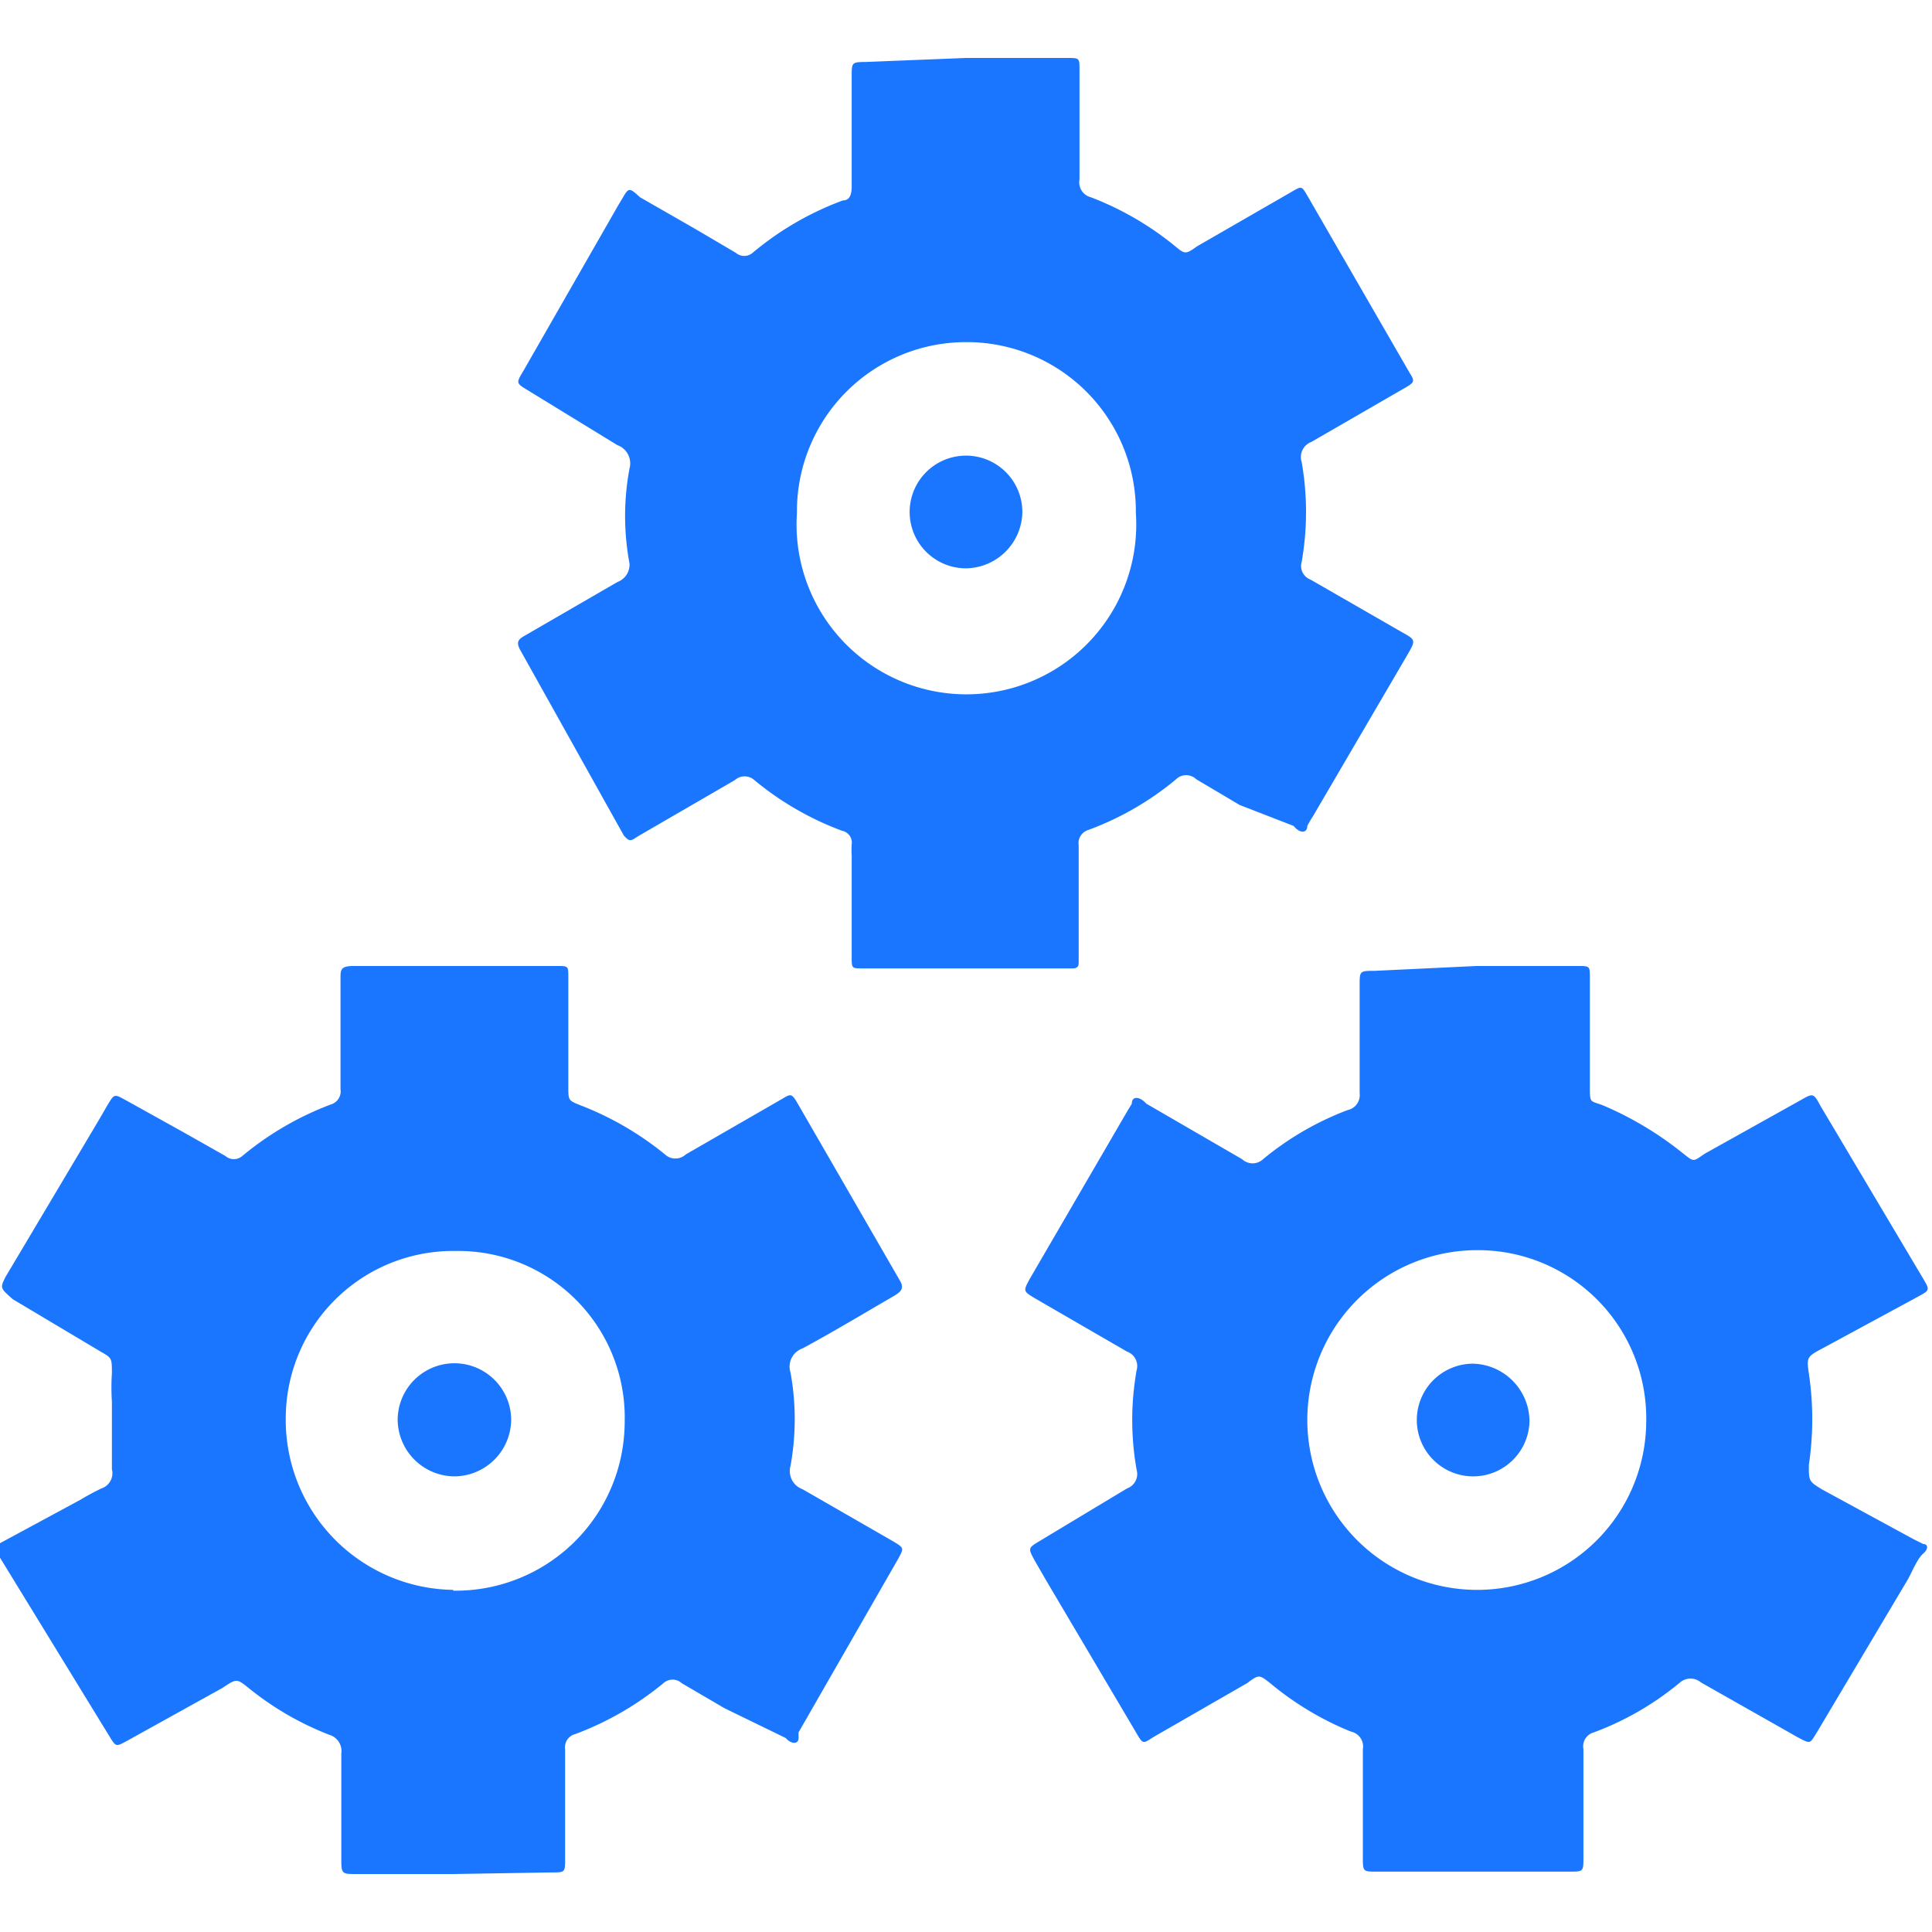
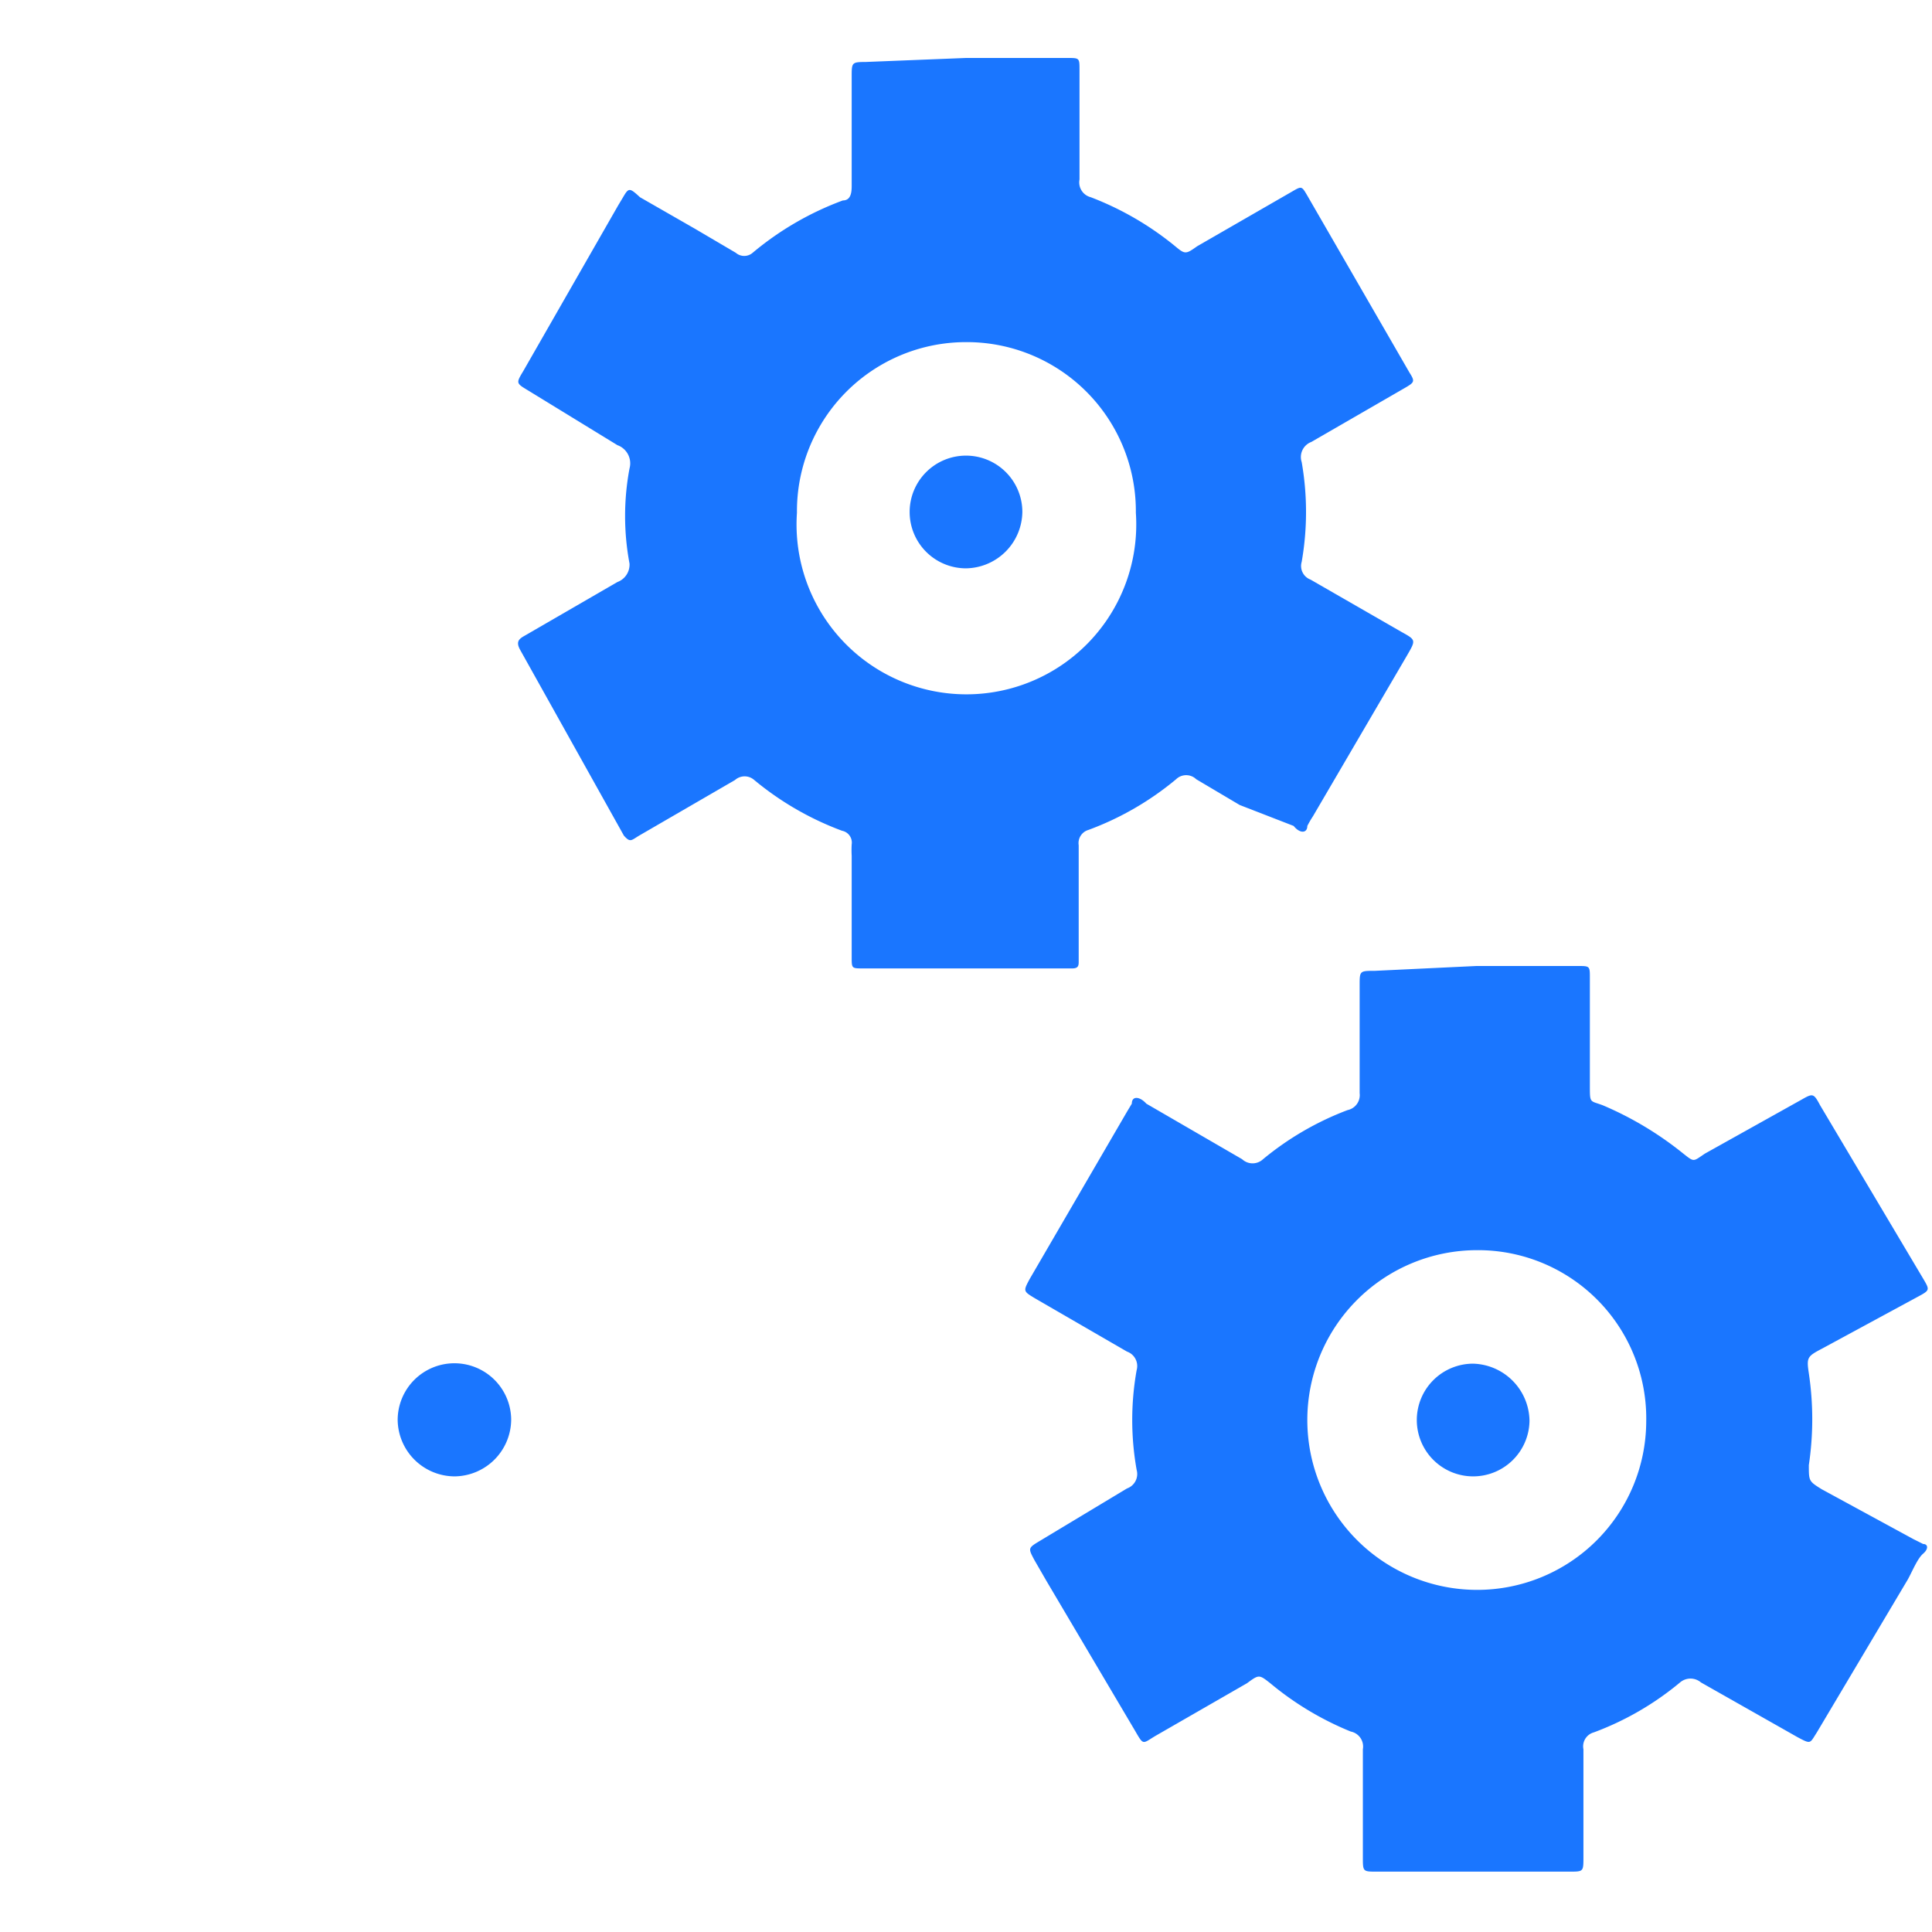
<svg xmlns="http://www.w3.org/2000/svg" id="Слой_1" data-name="Слой 1" width="24" height="24" viewBox="0 0 24 24">
  <defs>
    <style>.cls-1{fill:#1a76ff;}</style>
  </defs>
  <title>2119</title>
-   <path class="cls-1" d="M5.63,23.28H4.43c-.18,0-.19,0-.19-.18,0-.44,0-.88,0-1.32a.21.21,0,0,0-.15-.23,3.72,3.72,0,0,1-1-.58c-.15-.12-.15-.12-.33,0l-1.19.66c-.13.07-.13.07-.21-.06L0,19.35c-.06-.09,0-.13,0-.18l1-.54a2.94,2.94,0,0,1,.26-.14.2.2,0,0,0,.13-.24c0-.28,0-.56,0-.84a2.7,2.7,0,0,1,0-.35c0-.19,0-.19-.14-.27L.16,16.14C0,16,0,16,.07,15.86l1.16-1.95.11-.19c.08-.13.08-.13.21-.06l.72.4.53.3a.16.16,0,0,0,.21,0,3.83,3.83,0,0,1,1.1-.64.17.17,0,0,0,.12-.19c0-.37,0-.74,0-1.1,0-.09,0-.18,0-.28s0-.15.16-.15H6.92c.14,0,.14,0,.14.14,0,.45,0,.91,0,1.36,0,.17,0,.17.15.23a3.86,3.86,0,0,1,1.05.61.19.19,0,0,0,.26,0l1.18-.68c.12-.07.13-.09.21.05l1.27,2.2c.06.1,0,.14-.06.18-.38.22-.76.45-1.15.66a.24.24,0,0,0-.15.3,3.24,3.24,0,0,1,0,1.16.24.24,0,0,0,.15.29l1.13.65c.13.08.13.08.06.21L9.92,21.52l0,.07c0,.08-.09.08-.16,0L9,21.22l-.53-.31a.17.17,0,0,0-.23,0,3.82,3.82,0,0,1-1.09.63.17.17,0,0,0-.13.19c0,.45,0,.91,0,1.36,0,.17,0,.17-.17.17Zm0-3.52a2.1,2.1,0,0,0,2.13-2.09,2.07,2.07,0,0,0-2.1-2.13A2.08,2.08,0,0,0,3.55,17.6,2.11,2.11,0,0,0,5.63,19.75Z" />
  <path class="cls-1" d="M18.34,12H19.6c.15,0,.15,0,.15.15,0,.45,0,.89,0,1.34,0,.22,0,.18.16.24a4.2,4.2,0,0,1,1,.6c.14.11.12.1.27,0l1.2-.67c.14-.08.15-.08.23.07l1.29,2.17c.07.12.07.13-.06.2l-1.2.65c-.19.1-.2.11-.17.31a3.85,3.85,0,0,1,0,1.14c0,.2,0,.2.16.3l1.14.62.12.06c.06,0,.07.06,0,.12s-.13.21-.19.32l-1.13,1.9c-.09.14-.07.15-.24.06l-1.2-.68a.2.2,0,0,0-.26,0,3.66,3.66,0,0,1-1.07.62.18.18,0,0,0-.13.21c0,.45,0,.89,0,1.34,0,.18,0,.18-.17.18H17.1c-.17,0-.17,0-.17-.18,0-.45,0-.89,0-1.34a.19.19,0,0,0-.15-.22,3.79,3.79,0,0,1-1-.6c-.14-.11-.14-.11-.29,0l-1.13.65c-.17.1-.15.13-.26-.06L13,19.64l-.15-.26c-.08-.15-.08-.15.07-.24L14,18.49a.19.19,0,0,0,.12-.23,3.52,3.52,0,0,1,0-1.24.19.19,0,0,0-.12-.23l-1.14-.66c-.15-.09-.15-.09-.07-.24L14,13.81l.06-.1c0-.1.1-.09.18,0l1.19.69a.19.19,0,0,0,.26,0,3.69,3.69,0,0,1,1.05-.61.19.19,0,0,0,.15-.21c0-.45,0-.89,0-1.34,0-.18,0-.18.19-.18Zm2.11,5.66a2.09,2.09,0,0,0-2.1-2.13,2.11,2.11,0,0,0,0,4.22A2.1,2.1,0,0,0,20.45,17.66Z" />
  <path class="cls-1" d="M12,.72h1.26c.15,0,.15,0,.15.15,0,.45,0,.91,0,1.36a.19.19,0,0,0,.14.22,3.79,3.79,0,0,1,1.05.61c.12.1.13.1.27,0l1.18-.68c.12-.07.12-.07.19.05l1.27,2.2c.07.11.06.12-.06.19l-1.16.67a.2.2,0,0,0-.12.25,3.59,3.59,0,0,1,0,1.24.18.18,0,0,0,.11.22l1.13.65c.18.1.18.1.07.29l-1.17,2a1.24,1.24,0,0,0-.07.12c0,.09-.09.1-.17,0L15.4,10l-.54-.32a.18.18,0,0,0-.25,0,3.7,3.7,0,0,1-1.09.63.17.17,0,0,0-.12.19c0,.43,0,.87,0,1.3,0,0,0,.09,0,.14s0,.09-.08.09h-2.6c-.14,0-.14,0-.14-.14,0-.42,0-.84,0-1.26a1.26,1.26,0,0,1,0-.14.15.15,0,0,0-.12-.17,3.75,3.75,0,0,1-1.09-.63.18.18,0,0,0-.24,0l-1.19.69c-.1.06-.11.09-.19,0L6.46,8.07c-.06-.11,0-.14.07-.18l1.14-.66A.23.23,0,0,0,7.82,7a3.2,3.2,0,0,1,0-1.18.24.24,0,0,0-.15-.29L6.56,4.85c-.15-.09-.15-.09-.06-.24L7.68,2.55l.06-.1c.07-.12.08-.12.21,0l.68.39.51.3a.16.16,0,0,0,.21,0,3.78,3.78,0,0,1,1.12-.65c.1,0,.11-.1.11-.18q0-.68,0-1.36c0-.17,0-.18.17-.18Zm0,3.53a2.1,2.1,0,0,0-2.1,2.12,2.11,2.11,0,1,0,4.21,0A2.1,2.1,0,0,0,12,4.25Z" />
  <path class="cls-1" d="M5.65,18.34a.71.71,0,0,1-.71-.7.7.7,0,1,1,1.41,0A.71.71,0,0,1,5.65,18.34Z" />
  <path class="cls-1" d="M19,17.65a.7.7,0,1,1-.7-.71A.72.72,0,0,1,19,17.65Z" />
  <path class="cls-1" d="M12,7.06a.7.7,0,1,1,.7-.7A.71.71,0,0,1,12,7.06Z" />
</svg>